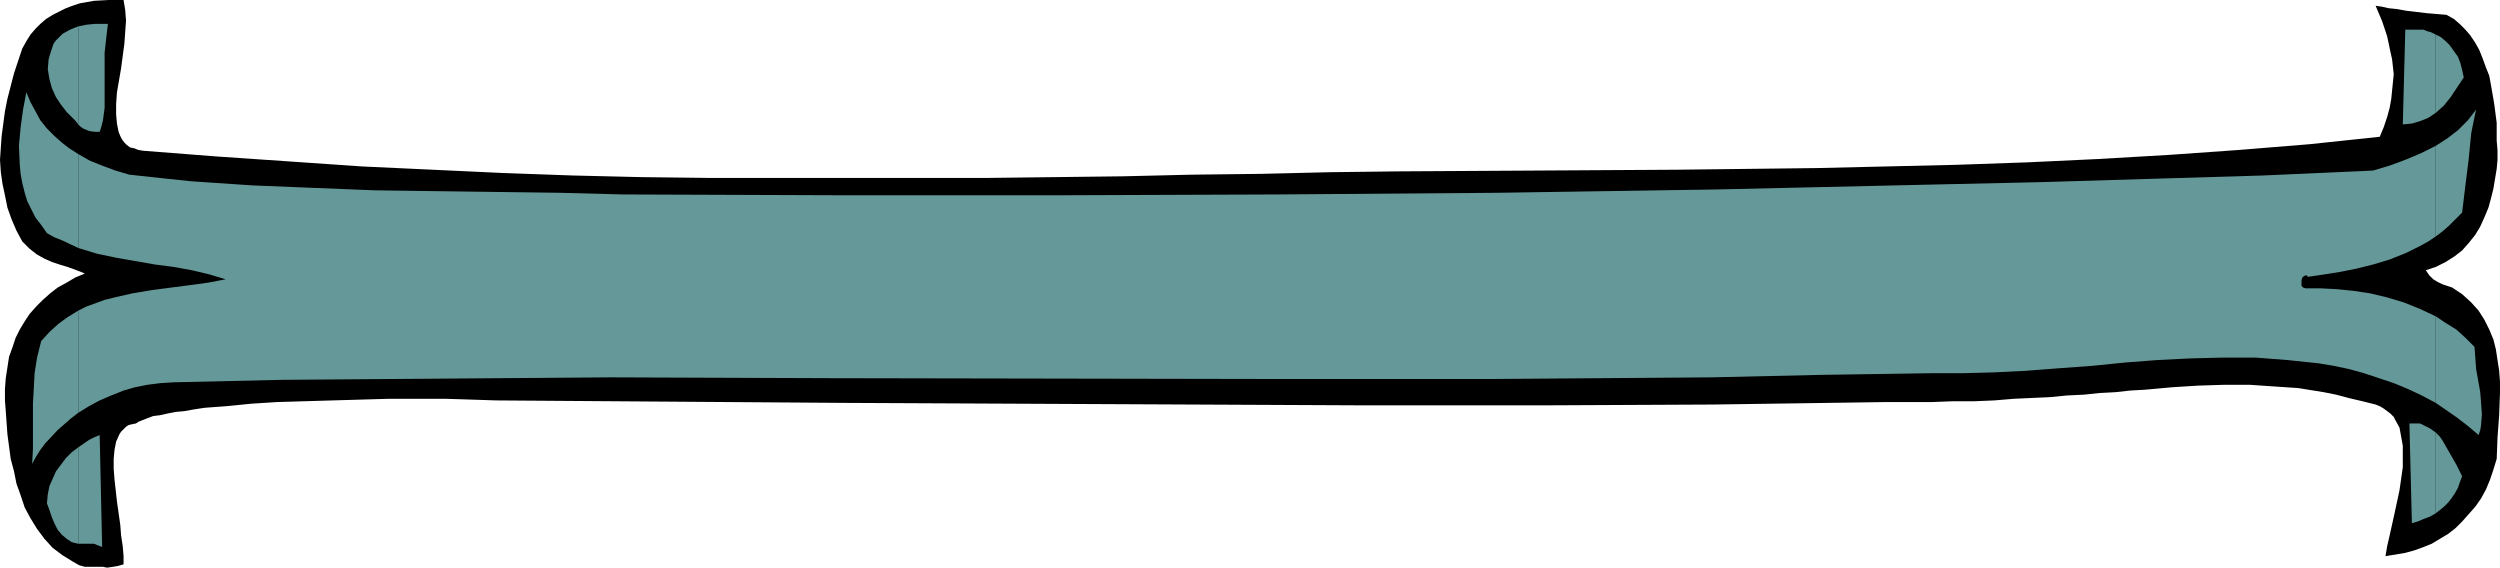
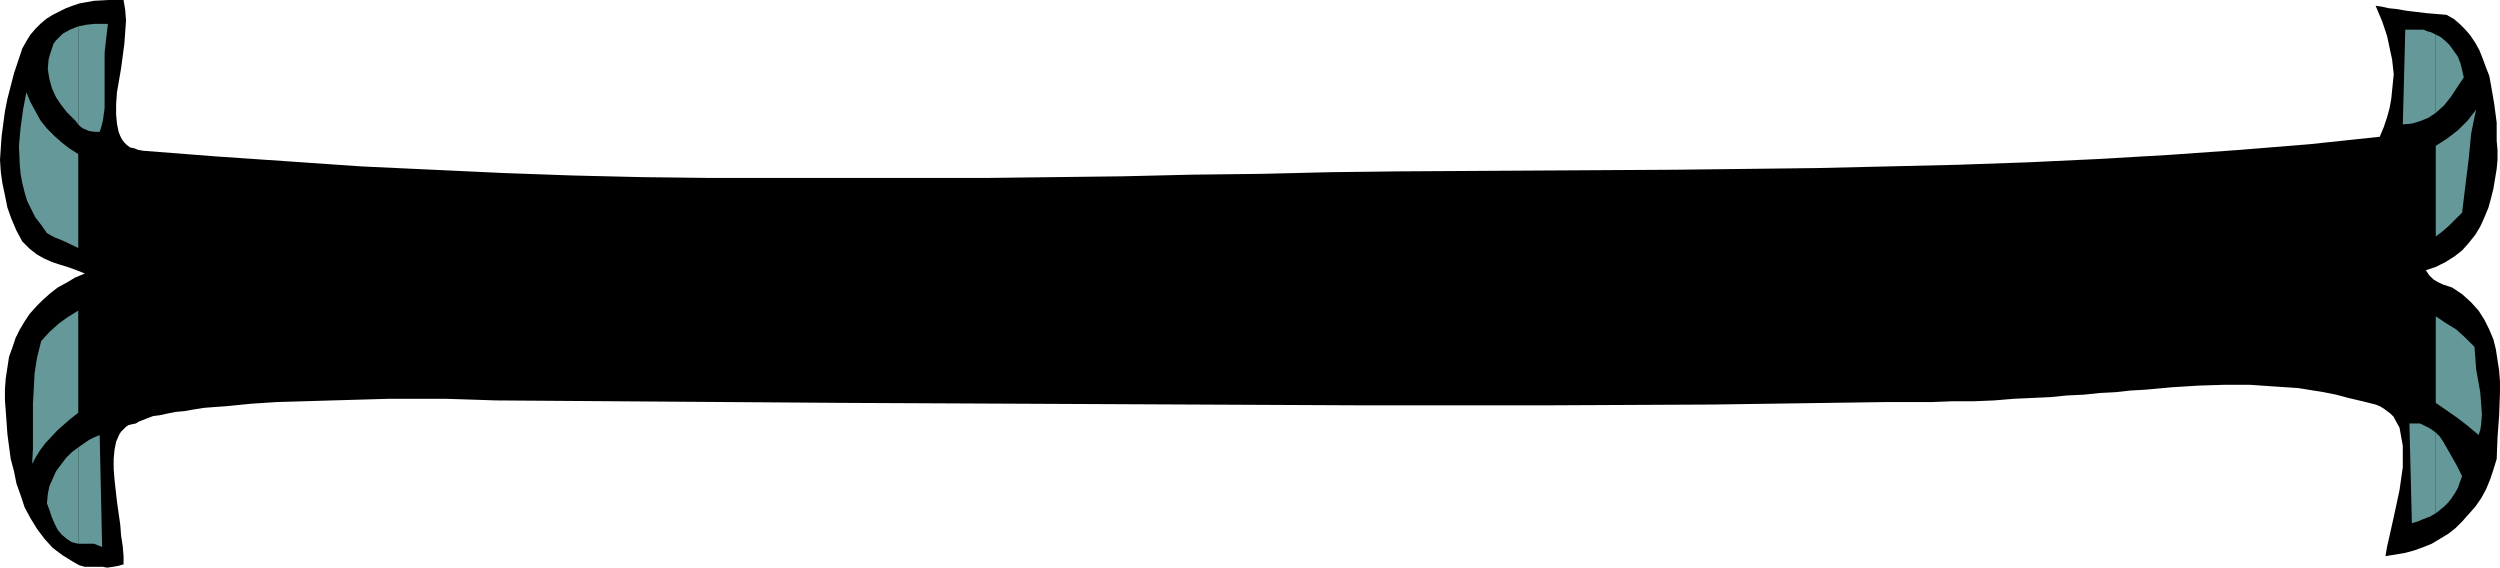
<svg xmlns="http://www.w3.org/2000/svg" xmlns:ns1="http://sodipodi.sourceforge.net/DTD/sodipodi-0.dtd" xmlns:ns2="http://www.inkscape.org/namespaces/inkscape" version="1.0" width="129.766mm" height="29.465mm" id="svg14" ns1:docname="Escroll 19.wmf">
  <ns1:namedview id="namedview14" pagecolor="#ffffff" bordercolor="#000000" borderopacity="0.25" ns2:showpageshadow="2" ns2:pageopacity="0.0" ns2:pagecheckerboard="0" ns2:deskcolor="#d1d1d1" ns2:document-units="mm" />
  <defs id="defs1">
    <pattern id="WMFhbasepattern" patternUnits="userSpaceOnUse" width="6" height="6" x="0" y="0" />
  </defs>
  <path style="fill:#000000;fill-opacity:1;fill-rule:evenodd;stroke:none" d="m 16.645,111.201 h 0.808 0.97 0.808 0.97 l 0.808,0.162 1.131,-0.162 0.97,-0.162 1.131,-0.323 v -1.616 l -0.162,-1.94 -0.323,-2.101 -0.162,-2.101 -0.323,-2.263 -0.323,-2.263 -0.485,-4.364 -0.162,-2.101 v -1.94 l 0.162,-1.778 0.323,-1.616 0.646,-1.455 0.323,-0.485 0.485,-0.485 0.485,-0.485 0.485,-0.323 0.646,-0.162 0.808,-0.162 0.485,-0.323 0.808,-0.323 0.808,-0.323 1.293,-0.485 1.293,-0.162 1.454,-0.323 1.616,-0.323 1.778,-0.162 1.778,-0.323 2.101,-0.323 2.101,-0.162 2.262,-0.162 4.848,-0.485 5.01,-0.323 5.494,-0.162 5.494,-0.162 11.15,-0.323 h 5.494 5.333 l 5.171,0.162 4.848,0.162 68.518,0.485 34.259,0.162 34.098,0.162 34.098,0.162 h 33.936 l 33.774,-0.162 33.936,-0.485 h 4.525 4.525 l 4.202,-0.162 h 4.202 l 3.878,-0.162 3.878,-0.323 3.555,-0.162 3.555,-0.162 3.232,-0.323 3.394,-0.162 3.07,-0.323 3.07,-0.162 2.909,-0.323 2.909,-0.162 5.333,-0.485 5.171,-0.323 5.171,-0.162 h 4.848 l 4.686,0.323 4.848,0.323 5.01,0.808 2.424,0.485 2.424,0.647 2.747,0.647 2.586,0.647 0.808,0.323 0.808,0.485 0.646,0.485 0.646,0.485 0.646,0.647 0.323,0.647 0.808,1.455 0.323,1.778 0.323,1.778 v 2.101 2.101 l -0.323,2.263 -0.323,2.263 -0.97,4.526 -0.97,4.364 -0.485,2.101 -0.323,1.94 1.939,-0.323 1.939,-0.323 1.778,-0.485 1.778,-0.647 1.616,-0.647 1.616,-0.97 1.616,-0.97 1.454,-1.131 1.293,-1.293 1.293,-1.455 1.293,-1.455 1.131,-1.616 0.97,-1.778 0.808,-1.94 0.646,-1.94 0.646,-2.101 0.162,-4.202 0.323,-4.364 0.162,-4.526 v -2.101 l -0.162,-2.101 -0.323,-2.101 -0.323,-2.101 -0.485,-1.94 -0.808,-1.94 -0.97,-1.94 -1.131,-1.778 -1.454,-1.616 -1.778,-1.616 -0.97,-0.647 -0.97,-0.647 -1.939,-0.647 -0.97,-0.485 -0.808,-0.485 -0.808,-0.808 -0.646,-0.97 1.939,-0.647 1.939,-0.97 1.778,-1.131 1.454,-1.131 1.293,-1.455 1.293,-1.616 0.97,-1.616 0.808,-1.778 0.808,-1.94 0.485,-1.778 0.485,-1.94 0.323,-1.94 0.323,-1.94 0.162,-1.778 v -1.94 l -0.162,-1.778 v -3.556 l -0.485,-3.717 -0.646,-3.717 -0.323,-1.778 -0.646,-1.616 -0.646,-1.778 -0.646,-1.616 -0.808,-1.455 -0.97,-1.455 -0.97,-1.131 -1.131,-1.131 -1.131,-0.97 -1.454,-0.808 -3.878,-0.323 -4.04,-0.485 -1.778,-0.323 -1.616,-0.162 -1.454,-0.323 -1.131,-0.162 1.293,3.071 0.97,2.909 0.646,3.071 0.323,1.455 0.162,1.455 0.162,1.455 -0.162,1.616 -0.162,1.616 -0.162,1.616 -0.323,1.778 -0.485,1.778 -0.646,1.94 -0.808,1.94 -13.736,1.455 -13.898,1.131 -13.736,0.97 -13.898,0.808 -13.736,0.647 -13.898,0.485 -13.736,0.323 -13.898,0.323 -27.472,0.323 -27.31,0.162 -27.149,0.162 -13.413,0.162 -13.413,0.323 -13.736,0.162 -13.574,0.323 -26.987,0.323 h -26.826 -13.574 -13.413 l -13.574,-0.162 -13.574,-0.323 -13.574,-0.485 -13.898,-0.647 -13.898,-0.647 -14.059,-0.97 -14.221,-0.97 -14.544,-1.131 -0.97,-0.162 -0.808,-0.323 -0.808,-0.162 -0.646,-0.485 -0.485,-0.485 -0.485,-0.647 -0.323,-0.647 -0.323,-0.808 -0.323,-1.616 -0.162,-1.778 V 20.365 l 0.162,-2.263 0.808,-4.687 0.646,-4.849 0.162,-2.263 0.162,-2.263 -0.162,-2.101 L 24.24,0 H 21.331 L 18.422,0.162 15.675,0.647 14.221,1.131 12.928,1.616 11.635,2.263 10.342,2.909 9.05,3.717 7.918,4.687 6.949,5.657 5.979,6.788 5.171,8.082 4.363,9.536 2.747,14.385 1.454,19.396 0.97,21.82 0.646,24.245 0.323,26.669 0.162,28.932 0,31.356 l 0.162,2.424 0.323,2.263 0.485,2.263 0.485,2.424 0.808,2.263 0.97,2.263 1.131,2.101 0.808,0.808 0.646,0.647 1.454,1.131 1.454,0.808 1.454,0.647 1.454,0.485 1.616,0.485 1.778,0.647 1.616,0.647 -1.939,0.808 -1.616,0.97 -1.778,0.97 -1.454,1.131 -1.454,1.293 -1.293,1.293 -1.293,1.455 -0.97,1.455 -0.97,1.616 -0.808,1.616 -0.646,1.94 -0.646,1.778 -0.323,2.101 -0.323,2.101 -0.162,2.101 v 2.263 l 0.162,2.101 0.162,2.263 0.162,2.263 0.323,2.424 0.323,2.424 0.646,2.424 0.485,2.424 0.808,2.263 0.808,2.424 1.131,2.101 1.293,2.101 1.454,1.94 1.616,1.778 1.939,1.455 2.101,1.293 1.131,0.647 z" id="path1" />
  <path style="fill:#659999;fill-opacity:1;fill-rule:evenodd;stroke:none" d="m 477.851,84.856 v 15.84 l 0.808,-0.647 0.808,-0.647 0.808,-0.808 0.646,-0.808 0.646,-0.97 0.646,-1.131 0.323,-0.97 0.485,-1.293 -1.131,-2.263 -1.293,-2.263 -1.293,-2.263 -0.646,-0.97 z" id="path2" />
  <path style="fill:#659999;fill-opacity:1;fill-rule:evenodd;stroke:none" d="m 477.851,62.066 v 16.971 l 2.101,1.455 2.101,1.455 2.101,1.616 2.101,1.778 0.323,-0.97 0.162,-0.97 0.162,-2.101 -0.162,-2.263 -0.162,-2.101 -0.808,-4.526 -0.162,-2.263 -0.162,-2.101 -1.778,-1.778 -1.778,-1.616 -2.101,-1.293 z" id="path3" />
  <path style="fill:#659999;fill-opacity:1;fill-rule:evenodd;stroke:none" d="m 477.851,28.609 v 17.779 l 1.293,-0.97 1.293,-1.131 1.293,-1.293 1.293,-1.293 0.646,-5.334 0.646,-5.172 0.485,-5.011 0.485,-2.424 0.485,-2.263 -1.616,2.101 -1.939,1.94 -2.101,1.616 z" id="path4" />
  <path style="fill:#659999;fill-opacity:1;fill-rule:evenodd;stroke:none" d="M 477.851,6.788 V 22.143 l 1.616,-1.455 1.293,-1.616 1.293,-1.94 1.293,-1.94 -0.323,-1.455 -0.323,-1.293 -0.485,-1.293 -0.808,-1.131 -0.808,-1.131 -0.808,-0.808 -0.97,-0.808 z" id="path5" />
  <path style="fill:#659999;fill-opacity:1;fill-rule:evenodd;stroke:none" d="M 477.851,22.143 V 6.788 l -0.97,-0.485 -0.646,-0.162 -0.808,-0.323 h -0.808 -2.747 l -0.485,18.587 1.778,-0.162 1.616,-0.485 1.616,-0.647 z" id="path6" />
-   <path style="fill:#659999;fill-opacity:1;fill-rule:evenodd;stroke:none" d="M 477.851,46.388 V 28.609 l -2.909,1.455 -3.07,1.293 -3.07,1.131 -3.232,0.97 -21.654,0.97 -21.654,0.647 -21.493,0.647 -21.654,0.485 -42.824,0.97 -42.662,0.647 -42.824,0.323 -42.662,0.162 h -42.986 l -42.986,-0.162 -12.282,-0.323 -12.12,-0.162 -12.282,-0.162 -11.958,-0.162 -12.12,-0.485 -11.958,-0.485 -11.958,-0.808 -6.141,-0.647 -5.979,-0.647 -2.747,-0.808 -2.586,-0.97 -2.424,-0.97 -2.262,-1.293 v 18.426 l 3.717,1.131 3.878,0.808 3.717,0.647 3.717,0.647 3.717,0.485 3.555,0.647 3.394,0.808 1.616,0.485 1.616,0.485 -3.394,0.647 -3.555,0.485 -3.717,0.485 -3.717,0.485 -3.878,0.647 -3.555,0.808 -1.939,0.485 -1.778,0.647 -1.778,0.647 -1.616,0.808 v 20.042 l 2.101,-1.293 2.101,-1.131 2.262,-0.97 2.424,-0.97 2.262,-0.647 2.424,-0.485 2.586,-0.323 2.586,-0.162 21.331,-0.485 21.493,-0.162 21.493,-0.162 21.493,-0.162 43.147,0.162 86.456,0.162 h 43.147 l 21.493,-0.162 21.493,-0.162 21.493,-0.485 21.493,-0.323 h 6.141 l 6.302,-0.162 6.464,-0.323 6.302,-0.485 6.626,-0.485 6.464,-0.647 6.302,-0.485 6.464,-0.323 6.464,-0.162 h 6.302 l 6.302,0.485 3.07,0.323 3.07,0.323 2.909,0.485 3.07,0.647 2.909,0.808 2.909,0.97 2.909,0.97 2.747,1.131 2.747,1.293 2.747,1.455 V 62.066 l -3.07,-1.455 -3.232,-1.293 -3.232,-0.97 -3.394,-0.808 -3.232,-0.485 -3.232,-0.323 -3.07,-0.162 h -3.07 l -0.485,-0.162 -0.323,-0.323 v -0.485 -0.647 l 0.162,-0.485 0.323,-0.323 0.485,-0.162 0.162,0.162 0.162,0.162 3.232,-0.485 3.07,-0.485 3.232,-0.647 3.232,-0.808 3.232,-0.97 3.232,-1.293 2.909,-1.455 1.454,-0.808 z" id="path7" />
  <path style="fill:#659999;fill-opacity:1;fill-rule:evenodd;stroke:none" d="M 477.851,100.696 V 84.856 l -1.131,-0.808 -1.293,-0.647 -0.646,-0.323 h -0.646 -0.808 -0.646 l 0.485,19.557 1.131,-0.323 1.131,-0.485 1.293,-0.485 z" id="path8" />
  <path style="fill:#659999;fill-opacity:1;fill-rule:evenodd;stroke:none" d="m 15.352,87.765 v 18.911 h 0.485 1.616 0.485 0.485 l 0.808,0.323 0.808,0.323 -0.485,-21.982 -1.131,0.485 -0.97,0.485 z" id="path9" />
  <path style="fill:#659999;fill-opacity:1;fill-rule:evenodd;stroke:none" d="M 15.352,5.172 V 24.406 l 0.485,0.485 0.485,0.323 1.131,0.485 1.131,0.162 h 0.97 l 0.323,-0.97 0.323,-1.293 0.323,-2.424 v -2.424 -2.748 -2.748 -2.909 l 0.323,-2.909 0.323,-2.748 h -1.131 -1.454 l -1.616,0.162 z" id="path10" />
  <path style="fill:#659999;fill-opacity:1;fill-rule:evenodd;stroke:none" d="M 15.352,24.406 V 5.172 l -1.616,0.647 -1.454,0.808 -0.646,0.647 -0.646,0.647 -0.485,0.647 -0.323,0.97 -0.323,0.97 -0.323,1.131 -0.162,1.94 0.323,1.94 0.485,1.778 0.808,1.778 0.97,1.455 1.131,1.455 1.131,1.131 0.646,0.647 z" id="path11" />
  <path style="fill:#659999;fill-opacity:1;fill-rule:evenodd;stroke:none" d="M 15.352,48.651 V 30.225 L 13.574,29.093 12.12,27.962 10.666,26.669 9.211,25.214 7.918,23.598 6.949,21.82 5.979,20.042 5.171,18.103 4.525,21.497 l -0.485,3.556 -0.323,3.556 0.162,3.717 0.162,1.778 0.323,1.778 0.485,1.94 0.485,1.616 0.808,1.616 0.808,1.616 1.131,1.455 1.131,1.616 1.454,0.808 1.616,0.647 z" id="path12" />
  <path style="fill:#659999;fill-opacity:1;fill-rule:evenodd;stroke:none" d="M 15.352,80.977 V 60.935 l -2.101,1.293 -1.778,1.293 -1.778,1.616 -1.616,1.778 -0.808,3.233 -0.485,3.071 -0.162,3.071 -0.162,2.909 v 8.89 l -0.162,2.909 0.808,-1.455 0.808,-1.293 0.97,-1.293 2.424,-2.586 1.293,-1.131 1.293,-1.131 z" id="path13" />
  <path style="fill:#659999;fill-opacity:1;fill-rule:evenodd;stroke:none" d="M 15.352,106.676 V 87.765 l -1.293,0.97 -1.131,1.131 -0.97,1.293 -0.97,1.293 -0.646,1.455 -0.646,1.455 -0.323,1.616 -0.162,1.778 0.485,1.293 0.485,1.455 0.485,1.131 0.646,1.293 0.808,0.97 0.97,0.808 0.97,0.647 0.646,0.162 z" id="path14" />
</svg>